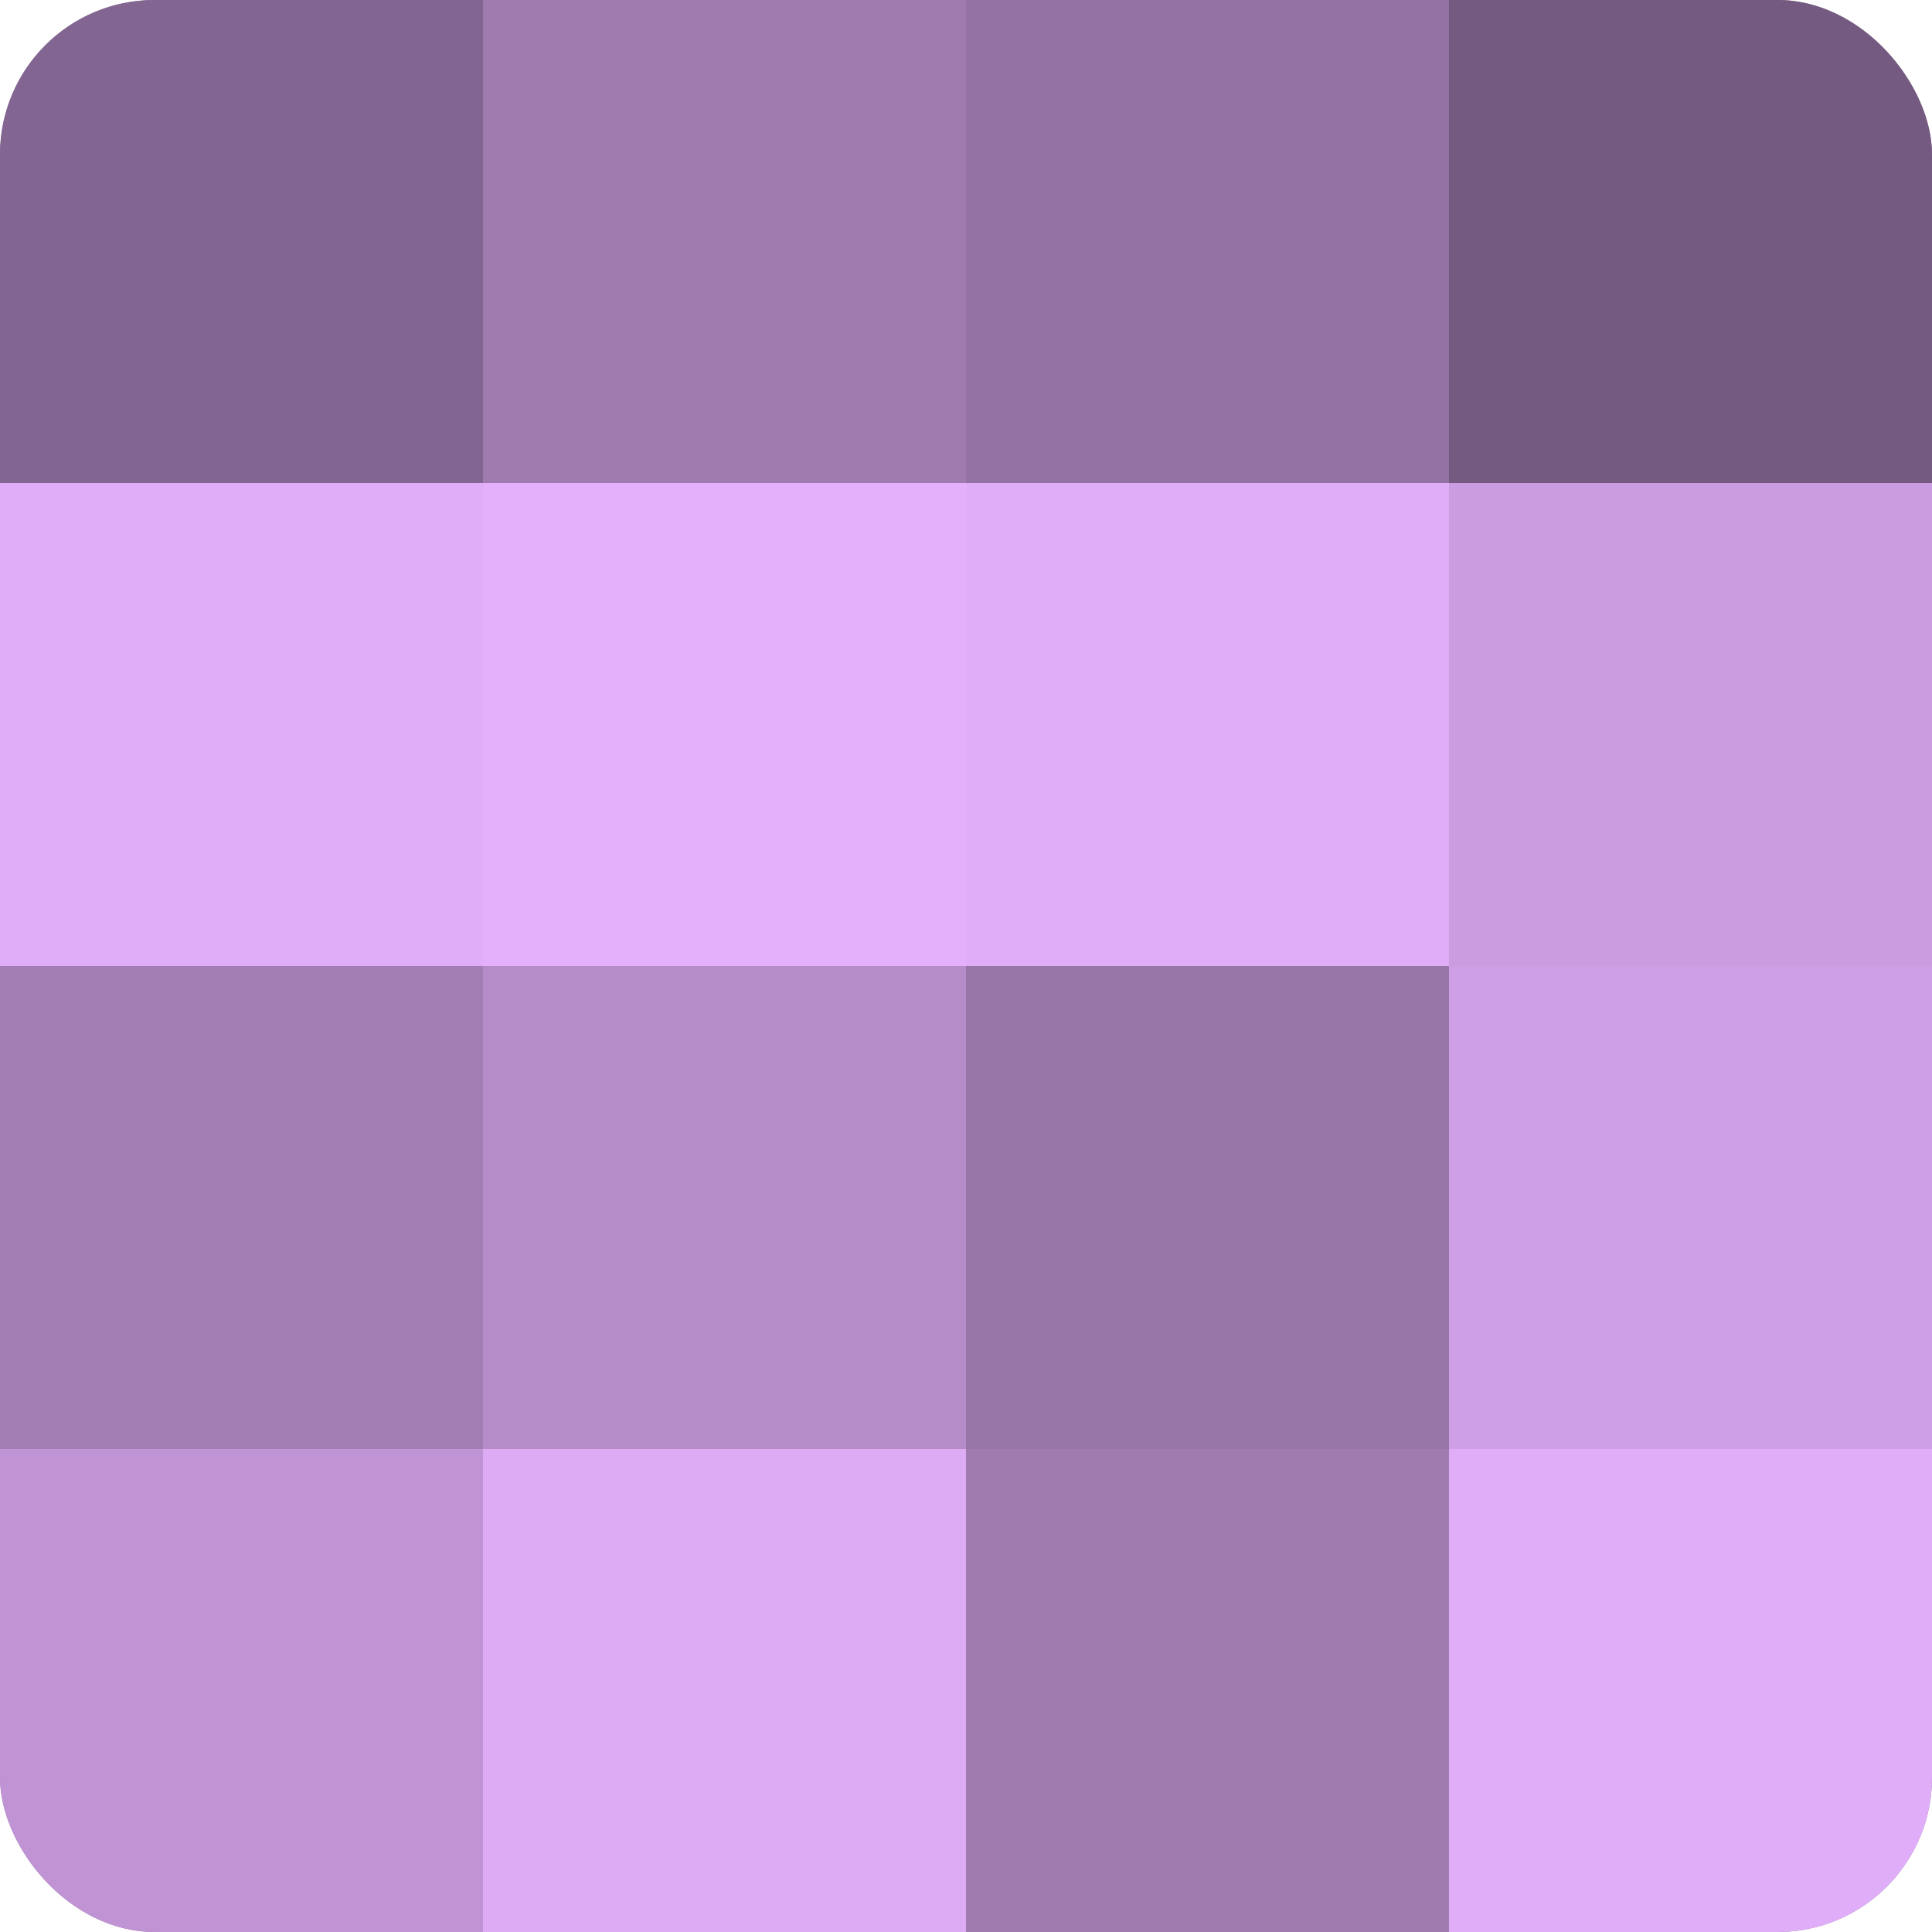
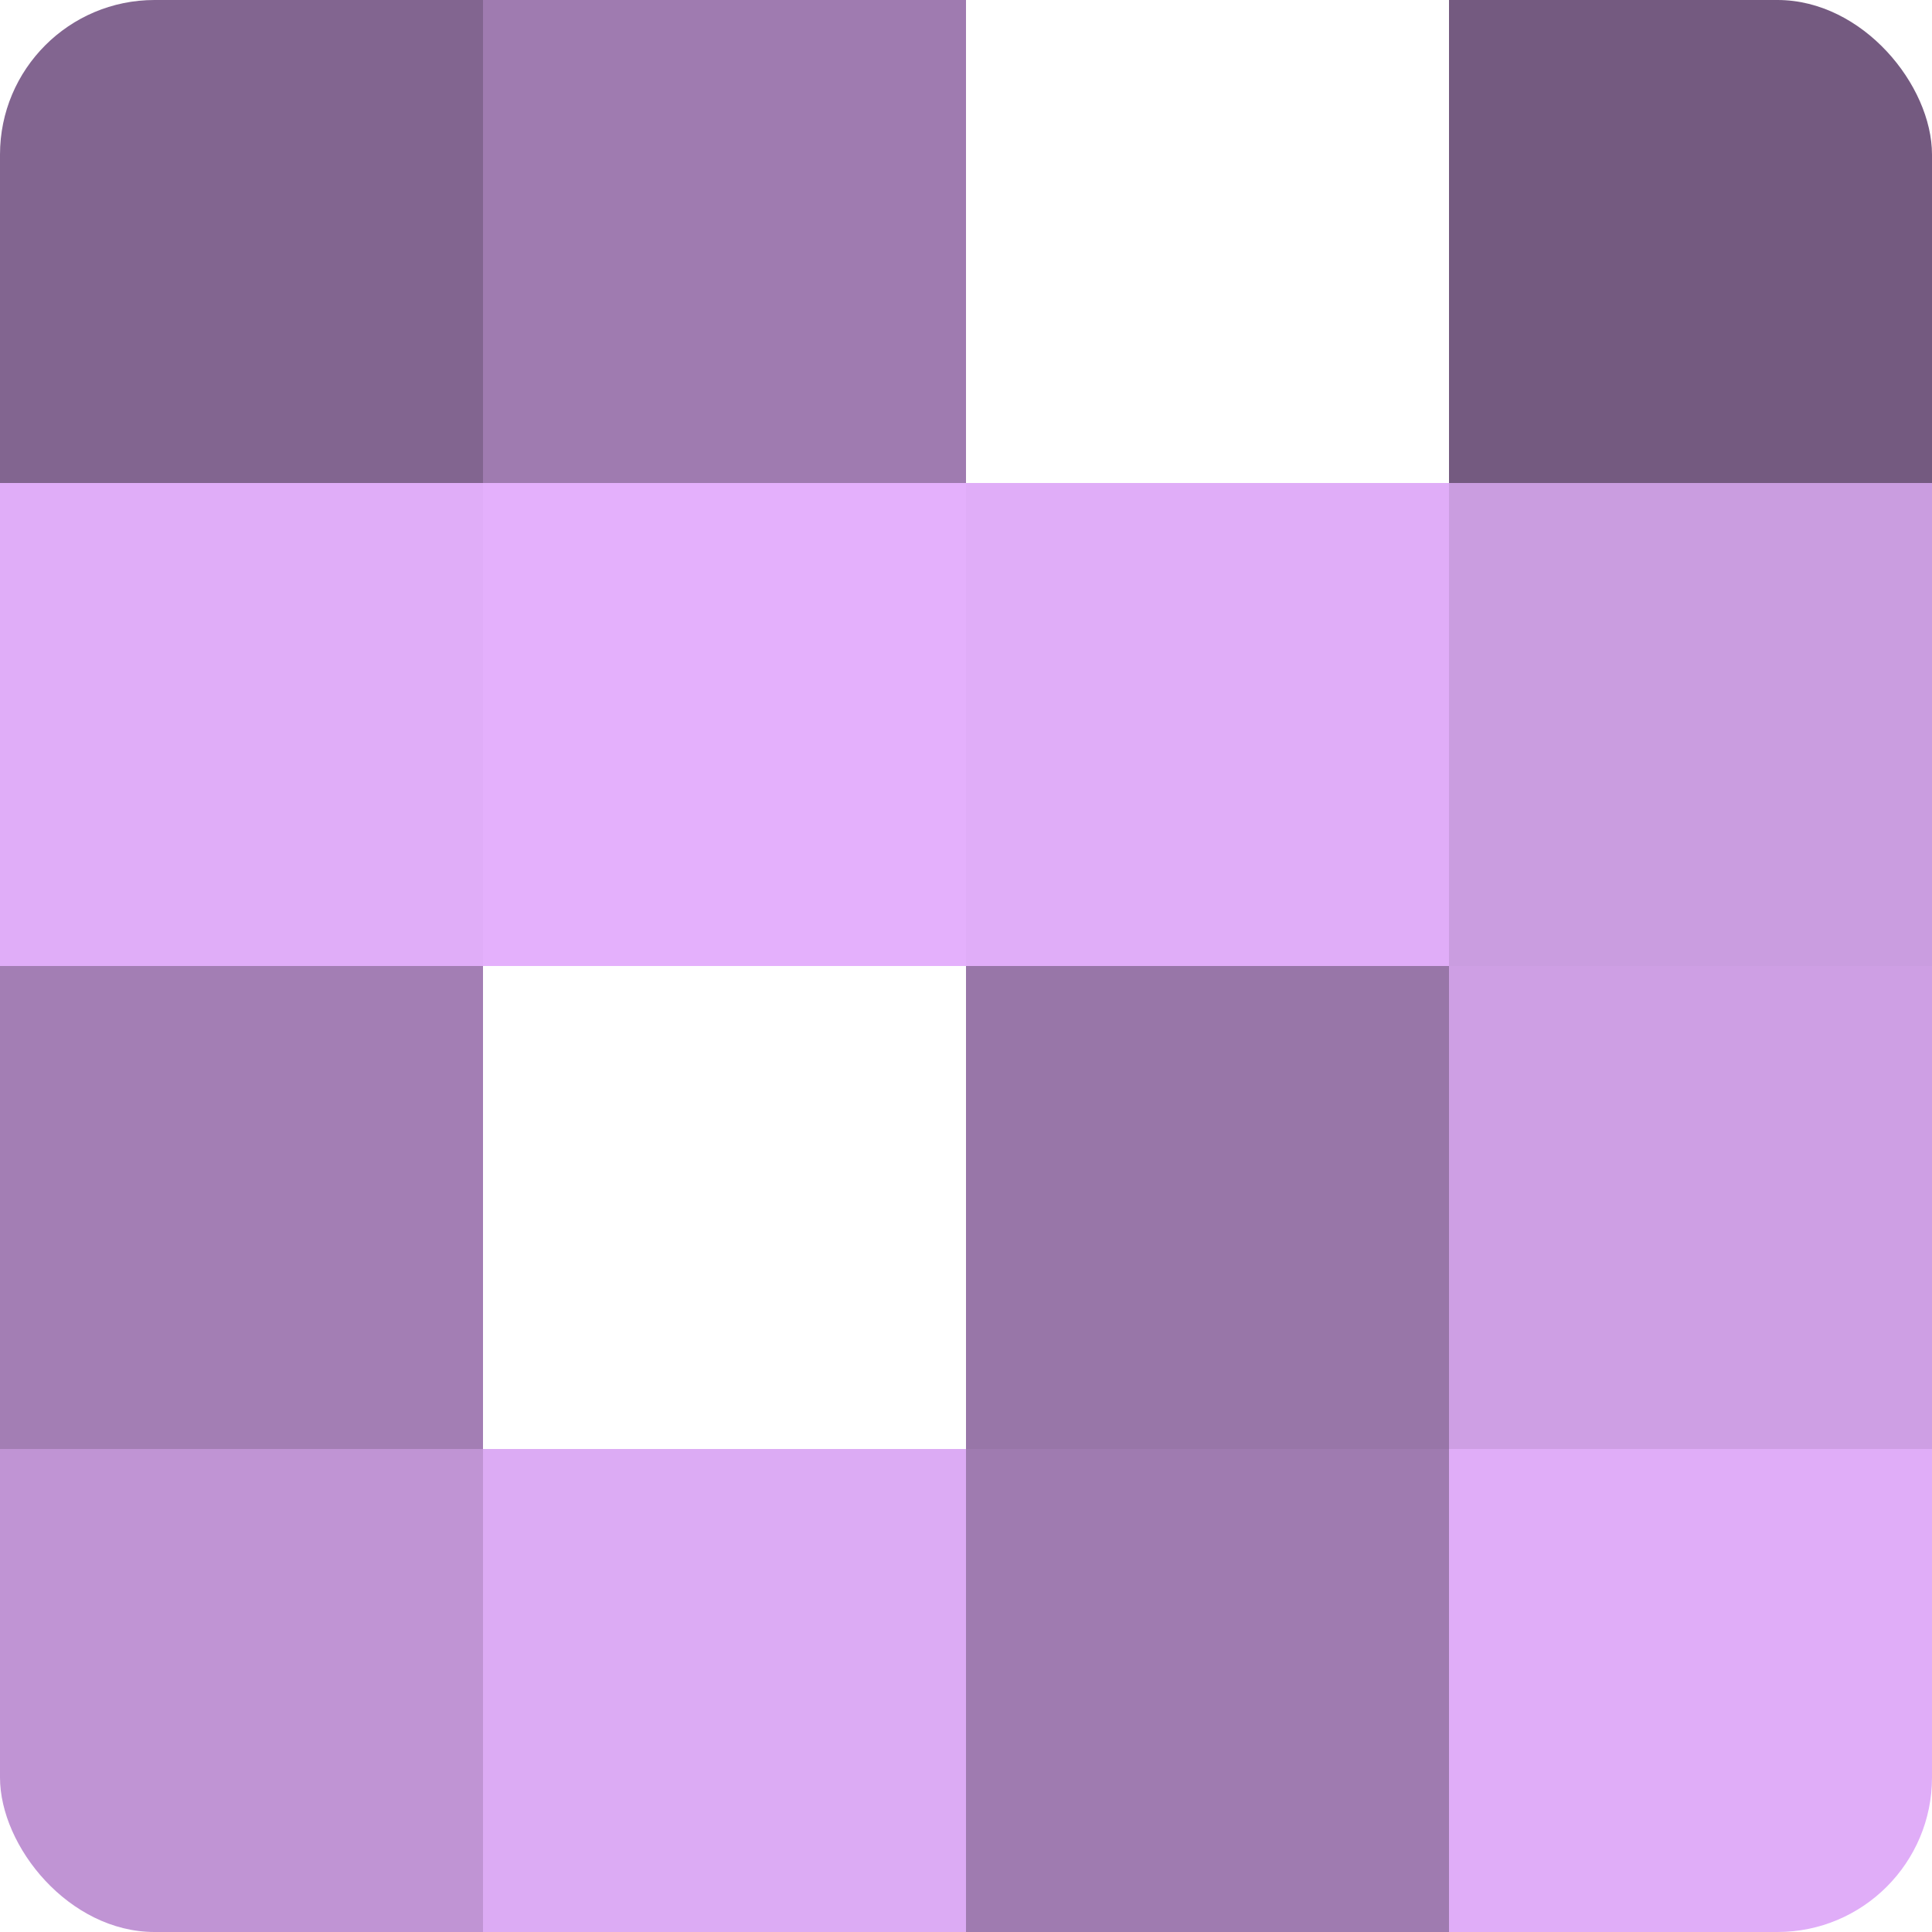
<svg xmlns="http://www.w3.org/2000/svg" width="80" height="80" viewBox="0 0 100 100" preserveAspectRatio="xMidYMid meet">
  <defs>
    <clipPath id="c" width="100" height="100">
      <rect width="100" height="100" rx="8" ry="8" />
    </clipPath>
  </defs>
  <g clip-path="url(#c)">
-     <rect width="100" height="100" fill="#9170a0" />
    <rect width="25" height="25" fill="#826590" />
    <rect y="25" width="25" height="25" fill="#e0adf8" />
    <rect y="50" width="25" height="25" fill="#a37eb4" />
    <rect y="75" width="25" height="25" fill="#c094d4" />
    <rect x="25" width="25" height="25" fill="#9f7bb0" />
    <rect x="25" y="25" width="25" height="25" fill="#e4b0fc" />
-     <rect x="25" y="50" width="25" height="25" fill="#b58cc8" />
    <rect x="25" y="75" width="25" height="25" fill="#dcabf4" />
-     <rect x="50" width="25" height="25" fill="#9473a4" />
    <rect x="50" y="25" width="25" height="25" fill="#e0adf8" />
    <rect x="50" y="50" width="25" height="25" fill="#9876a8" />
    <rect x="50" y="75" width="25" height="25" fill="#9f7bb0" />
    <rect x="75" width="25" height="25" fill="#745a80" />
    <rect x="75" y="25" width="25" height="25" fill="#ca9de0" />
    <rect x="75" y="50" width="25" height="25" fill="#ce9fe4" />
    <rect x="75" y="75" width="25" height="25" fill="#e0adf8" />
  </g>
</svg>